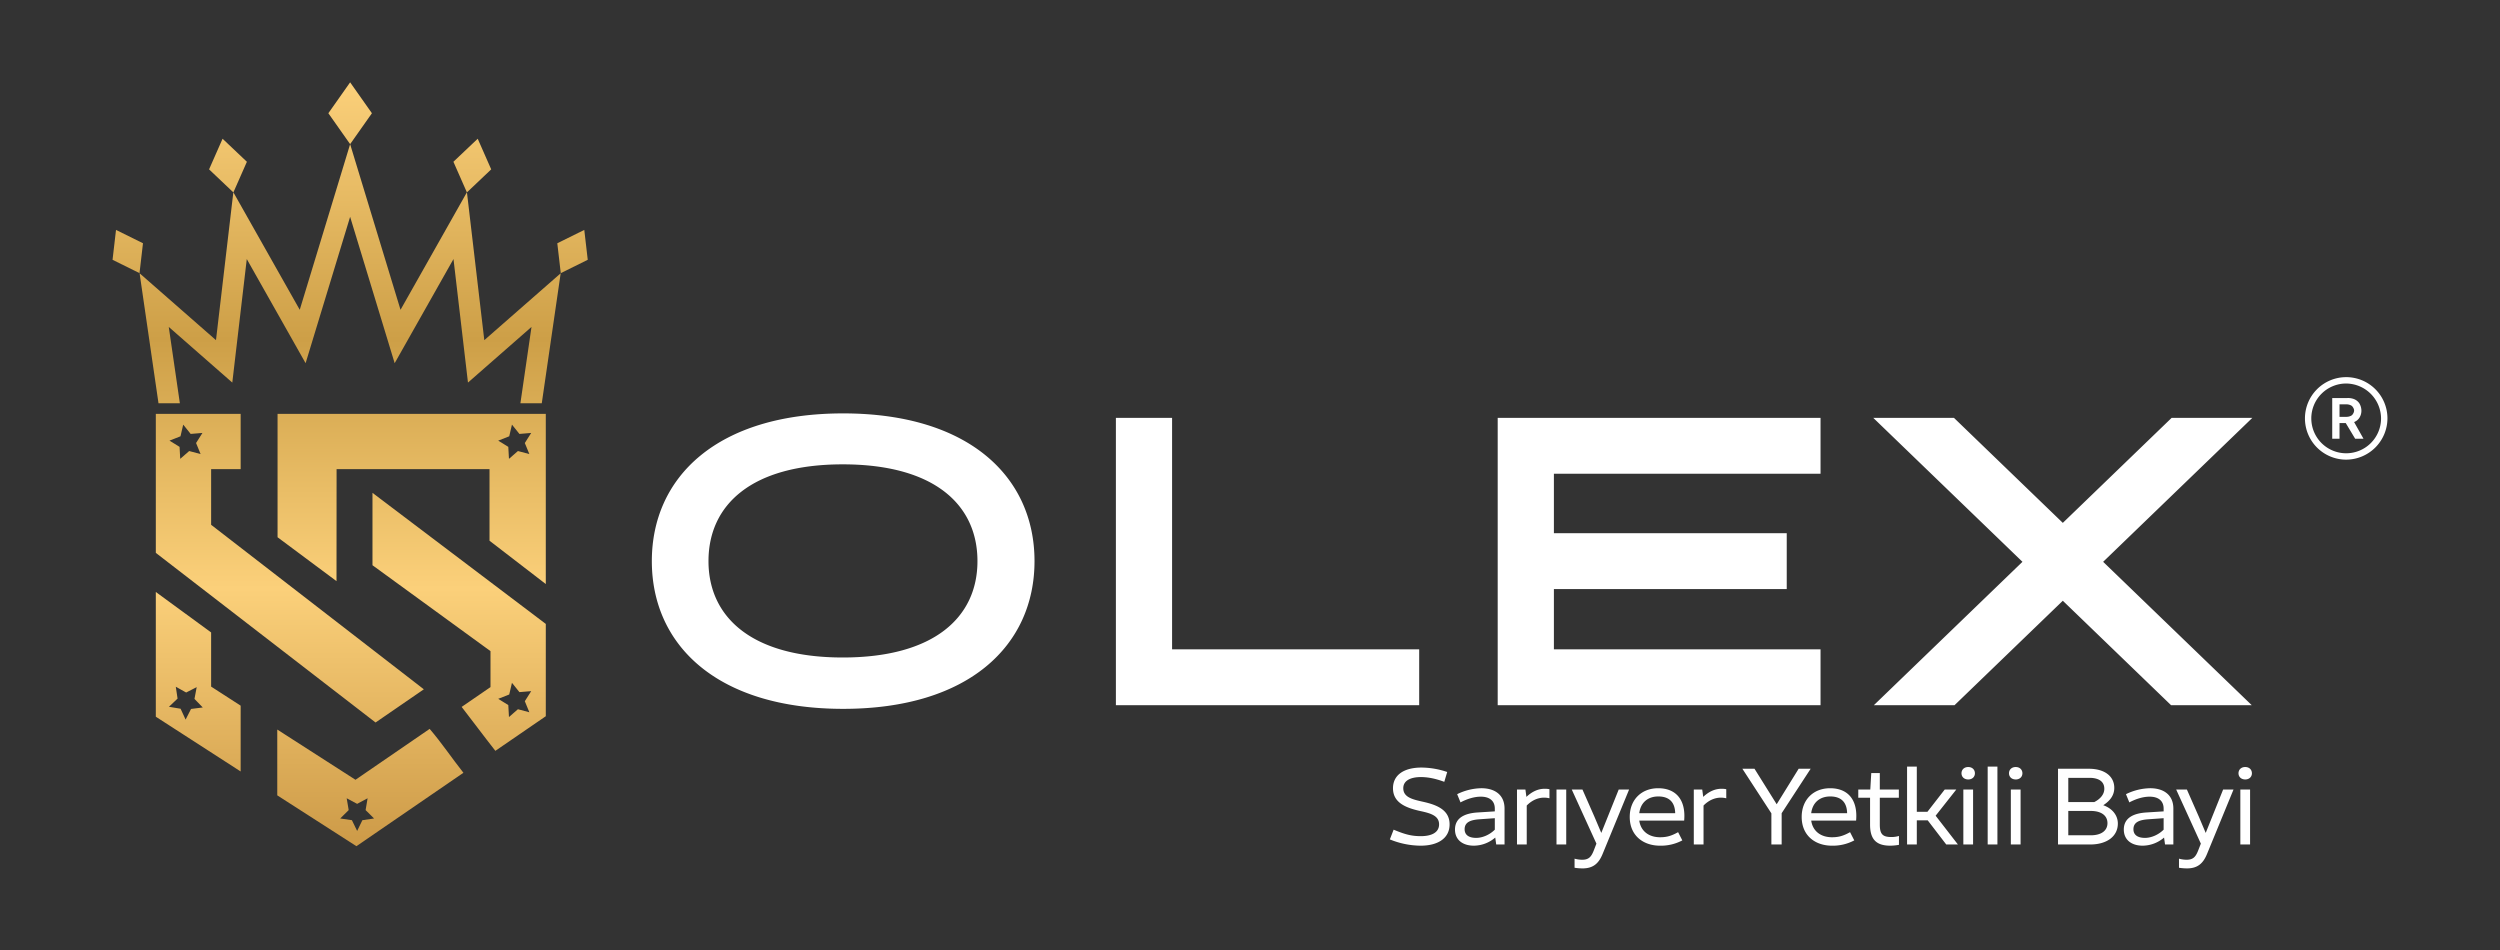
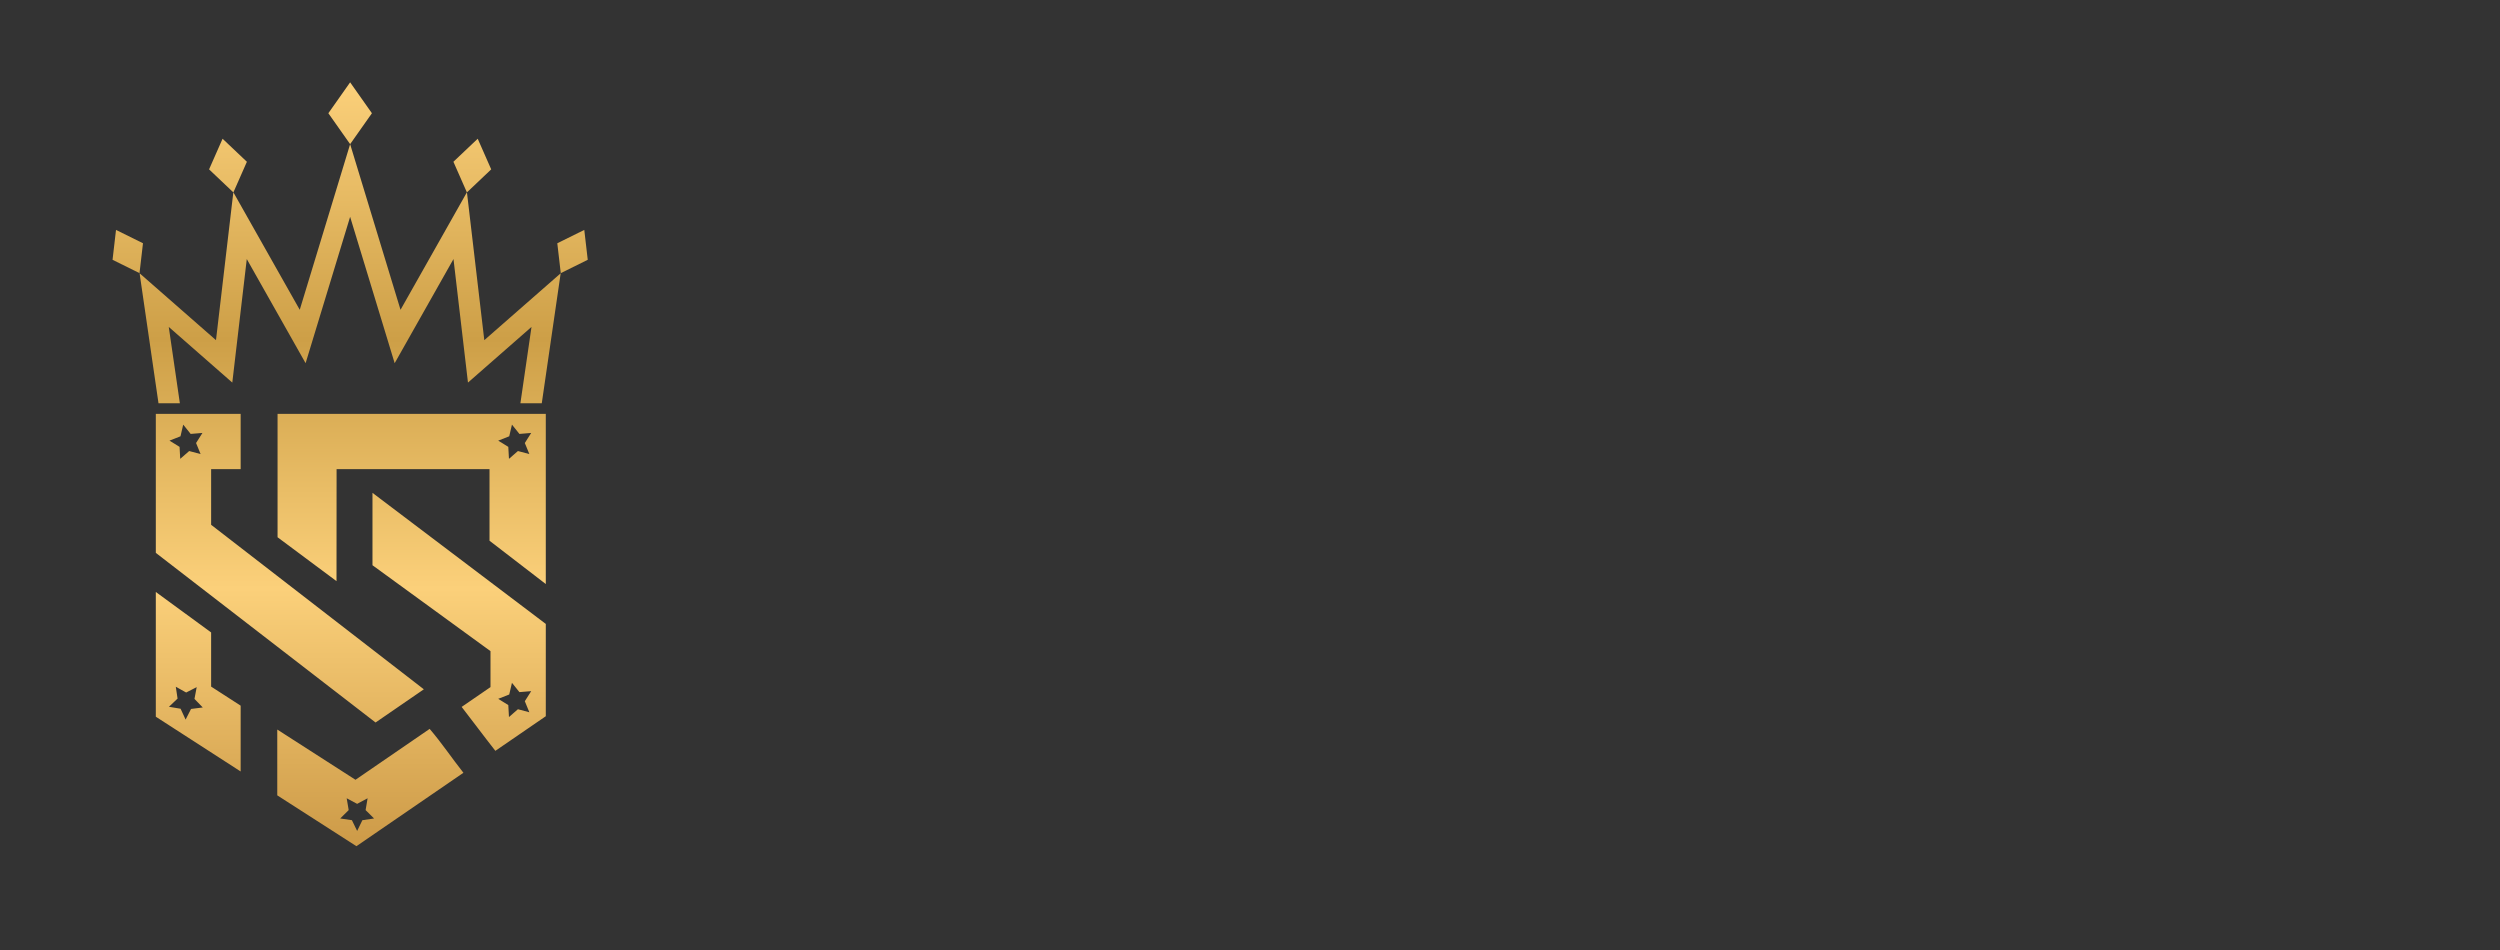
<svg xmlns="http://www.w3.org/2000/svg" width="2399" height="912">
  <rect width="100%" height="100%" fill="#333333" stroke="none" />
  <defs>
    <linearGradient id="linear-gradient" x1="336" x2="336" y1="812" y2="79" gradientUnits="userSpaceOnUse">
      <stop offset="0" stop-color="#cd9a47" />
      <stop offset=".017" stop-color="#cf9d4a" />
      <stop offset=".337" stop-color="#fbd07a" />
      <stop offset=".46" stop-color="#eabe67" />
      <stop offset=".663" stop-color="#cd9f47" />
      <stop offset="1" stop-color="#fbd07a" />
    </linearGradient>
    <style>.cls-1{fill:#fff;fill-rule:evenodd}</style>
  </defs>
  <g id="olex-yetkili-bayi">
    <g id="olex-bayi-logo">
      <g id="Layer_12" data-name="Layer 12">
        <g id="Text">
-           <path id="Olex_R" d="M679.867 538.452c0 53.823 41.563 92.48 128.859 92.48 87.68 0 129.244-38.657 129.244-92.48 0-54.2-41.564-92.862-129.244-92.862-87.3 0-128.859 38.657-128.859 92.862m-54.363 0c0-80.783 62.9-141.756 183.608-141.756S992.72 457.669 992.72 538.452s-62.9 141.759-183.608 141.759S625.5 619.237 625.5 538.452m736.35 138.264V623.1h-237.12V400.977h-53.92v275.739h291.04Zm385.14 0V623.1h-255.87v-57.847h223.43v-53.6h-223.43v-57.074h255.87v-53.6h-309.8v275.737h309.8Zm414.36-275.741h-77.44l-104.44 100.778-104.46-100.778h-77.44l143.18 138.142-142.61 137.594h77.42l103.91-100.233 103.89 100.233h77.42l-142.61-137.594ZM2245 388h7a9.974 9.974 0 0 1 4 1 4.814 4.814 0 0 1 2 2 5.709 5.709 0 0 1 1 3 5.9 5.9 0 0 1-1 3 4.708 4.708 0 0 1-2 2 9.974 9.974 0 0 1-4 1h-7v-12Zm6 18h-6v15h-7v-39h14a15.811 15.811 0 0 1 7 1 11.281 11.281 0 0 1 5 4 13.825 13.825 0 0 1 2 7 12.413 12.413 0 0 1-2 7 10.491 10.491 0 0 1-5 4l9 16h-8Zm.2-37.972a33.466 33.466 0 1 0 33.66 33.465 33.747 33.747 0 0 0-33.66-33.464m0 73.05a39.586 39.586 0 1 1 39.8-39.586 39.768 39.768 0 0 1-39.8 39.586" class="cls-1" />
-         </g>
+           </g>
        <g id="Taç">
          <path id="Layer_75" d="m149.524 687.761 81.414 52.55v-63.156l-28.344-18.294v-51.974l-53.07-38.8v119.674Zm191.593 60.514-75.059-48.2v63.144l75.96 48.791 102.669-70.45c-10.981-13.909-20.87-28.695-32.393-42.124ZM357.433 542.4l113.243 82.434v34.51l-1.838 1.26-25.845 17.742c1.97 2.318 23.25 30.665 32.357 42.16l48.4-33.223v-88.564L357.433 472.935V542.4ZM149.524 397.142V530.53l210.865 162.78 46.331-31.855-204.126-157.867V450.2h28.344v-53.058h-81.414Zm116.823 0v118.4l56.566 42.124.073-107.466h146.753v68.682l54.008 41.572V397.142h-257.4Zm21.29-99.864-63.728-112.8-16.653 141.94-73.305-64.177 18.143 124.751H172.6l-10.658-73.27 60.966 53.391 13.9-118.53 56.447 99.925 42.726-140.44 42.739 140.44 56.447-99.925 13.9 118.53 60.964-53.391-10.656 73.27h20.51l18.142-124.751-73.292 64.177-16.665-141.94-63.729 112.8-48.355-158.948Zm27.455-188.617 20.894 29.669 20.906-29.669L335.986 79Zm120 46.569 12.952 29.405 23.322-22.114-12.953-29.4Zm99.69 78.2 3.329 28.683L564 249.3l-3.328-28.671Zm-334.154-70.9 23.322 22.114 12.964-29.4-23.333-22.113ZM108 249.3l25.88 12.8 3.329-28.683-25.881-12.792Zm54.622 173.533 10.57-4.164 2.617-11.2 7.162 8.921 11.3-.947-6.134 9.675 4.363 10.632-10.963-2.937-8.6 7.5-.633-11.5Zm315.465 0 10.569-4.164 2.619-11.2 7.162 8.921 11.3-.947-6.133 9.675 4.363 10.632L497 432.814l-8.6 7.5-.634-11.5Zm0 247.768 10.569-4.163 2.619-11.2 7.162 8.922 11.3-.947-6.133 9.674 4.363 10.633L497 680.582l-8.6 7.5-.634-11.5Zm-151.608 114.8 8.118-8.035-1.912-11.349 10.031 5.365 10.031-5.365-1.913 11.349 8.119 8.035-11.215 1.664-5.022 10.316-5.021-10.329Zm-164.36-107.175 8.273-7.866-1.7-11.385 9.935 5.559 10.126-5.159-2.127 11.3 7.962 8.2-11.25 1.421-5.225 10.22-4.807-10.416Z" data-name="Layer 75" style="fill:url(#linear-gradient);fill-rule:evenodd" />
        </g>
-         <path id="Sarıyer_Yetkili_Bayi" d="M1363.29 811.518c15.99 0 27.73-6.749 27.73-20.455 0-13.5-11.43-18.585-25.55-21.7-9.65-2.181-18.89-4.153-18.89-12.979 0-7.476 7.26-10.7 16.92-10.7 7.06 0 14.33 1.558 22.43 4.569l2.8-9.449a78.128 78.128 0 0 0-24.61-4.257c-17.23 0-27.41 7.372-27.41 19.832 0 13.5 11.53 18.69 26.27 21.908 10.28 2.181 17.96 4.673 17.96 12.771 0 7.684-6.95 11.318-17.54 11.318-8.41 0-14.75-1.454-26.07-6.23l-3.63 9.345a78.915 78.915 0 0 0 29.59 6.027Zm80.47-1.142V775.9c0-13.394-9.65-19.52-22.22-19.52a54.433 54.433 0 0 0-23.25 5.711l3.21 7.891c7.06-3.738 13.71-5.5 19.52-5.5 7.9 0 13.5 3.634 13.4 11.733v2.385l-16.41 1.038c-11.83.727-21.8 4.776-21.8 16.4 0 9.864 7.37 15.471 18.07 15.471a31.777 31.777 0 0 0 20.55-7.787l.94 6.645h7.99Zm-38.31-14.64c0-6.749 5.61-8.93 14.22-9.553l14.75-1.038v11.006c-4.99 4.984-11.94 7.891-17.86 7.891-6.85 0-11.11-2.699-11.11-8.306Zm50.26 14.64h9.34V773c5.19-5.295 11.11-7.58 16.61-7.58a21.5 21.5 0 0 1 5.19.623v-8.722a23.359 23.359 0 0 0-4.56-.415c-6.44 0-12.26 2.8-17.55 7.787l-.94-7.06h-8.09v52.746Zm47.24 0V757.63h-9.34v52.746h9.34Zm15.68 22.947c10.38 0 15.57-4.984 19.21-13.81l25.44-61.883h-9.97l-16.72 41.636-6.64-15.678-11.43-25.958h-10.27l23.67 51.915-2.49 6.438c-2.49 6.334-4.88 9.033-11.32 9.033a28.347 28.347 0 0 1-7.16-1.038v8.722a51.987 51.987 0 0 0 7.68.623Zm74.34-21.8a43.774 43.774 0 0 0 21.39-5.088l-4.05-7.891c-6.64 3.738-11.21 4.88-17.34 4.88-10.28 0-18.38-5.4-19.93-15.99h43.09c1.76-19.831-7.79-31.045-24.92-31.045-16.2 0-27.31 11.11-27.31 27.515 0 18.062 13.08 27.614 29.07 27.614Zm-19.93-31.149c1.24-10.175 8.2-16.094 18.27-16.094 10.49 0 15.99 5.607 16.2 16.094h-34.47Zm52.33 30.007h9.34V773c5.2-5.295 11.11-7.58 16.62-7.58a21.562 21.562 0 0 1 5.19.623v-8.722a23.39 23.39 0 0 0-4.57-.415c-6.44 0-12.25 2.8-17.55 7.787l-.93-7.06h-8.1v52.746Zm112.14-72.682h-11.52l-21.08 34.057-21.29-34.057h-11.63l27.83 42.779v29.9h9.86v-30.009Zm20.46 73.824a43.774 43.774 0 0 0 21.39-5.088l-4.05-7.891c-6.65 3.738-11.22 4.88-17.34 4.88-10.28 0-18.38-5.4-19.94-15.99h43.09c1.77-19.831-7.79-31.045-24.92-31.045-16.19 0-27.3 11.11-27.3 27.515 0 18.062 13.08 27.614 29.07 27.614Zm-19.94-31.149c1.25-10.175 8.21-16.094 18.28-16.094 10.48 0 15.99 5.607 16.19 16.094h-34.47Zm75.91 31.149a47.777 47.777 0 0 0 8.3-.83v-8.515a25.324 25.324 0 0 1-7.16 1.039c-8.41 0-11.22-2.6-11.22-12.045v-25.651h18.28v-7.891h-18.28v-15.782h-8.2l-.93 15.782h-11.53v7.891h11.32v25.854c0 14.125 6.02 20.143 19.42 20.143Zm25.43-1.142v-23.159h10.49l17.76 23.154h11.21l-21.39-27.619 19.83-25.127h-11.11l-16.61 21.389h-10.18v-43.4h-9.34v74.758h9.34Zm54 0V757.63h-9.35v52.746h9.35Zm-4.67-62.4c3.84 0 6.43-2.492 6.43-5.919 0-3.53-2.59-6.022-6.43-6.022s-6.44 2.492-6.44 6.022c0 3.42 2.59 5.912 6.44 5.912Zm28.03 62.4v-74.763h-9.35v74.758h9.35Zm22.22 0V757.63h-9.35v52.746h9.35Zm-4.67-62.4c3.84 0 6.43-2.492 6.43-5.919 0-3.53-2.59-6.022-6.43-6.022s-6.44 2.492-6.44 6.022c0 3.42 2.59 5.912 6.44 5.912Zm71.33 62.4c16.3 0 26.68-7.891 26.68-20.143 0-7.268-4.67-14.225-14.01-17.548 7.26-4.672 10.59-10.175 10.59-16.612 0-11.318-9.45-18.379-24.4-18.379h-29.6v72.682h30.74Zm-20.87-8.826v-23.367h21.6c10.07 0 15.99 4.465 15.99 11.733 0 7.165-5.92 11.629-15.99 11.629h-21.6Zm0-31.876v-23.263h20.25c9.24 0 14.32 3.738 14.32 10.487 0 5.3-3.73 9.76-9.65 12.771h-24.92Zm100.82 40.7V775.9c0-13.394-9.66-19.52-22.22-19.52a54.476 54.476 0 0 0-23.26 5.711l3.22 7.891c7.06-3.738 13.71-5.5 19.52-5.5 7.89 0 13.5 3.634 13.4 11.733v2.385l-16.41 1.038c-11.84.727-21.8 4.776-21.8 16.4 0 9.864 7.37 15.471 18.06 15.471a31.8 31.8 0 0 0 20.56-7.787l.94 6.645h7.99Zm-38.31-14.64c0-6.749 5.6-8.93 14.22-9.553l14.75-1.038v11.006c-4.99 4.984-11.95 7.891-17.86 7.891-6.86-.003-11.11-2.702-11.11-8.309Zm51.4 37.587c10.38 0 15.57-4.984 19.2-13.81l25.44-61.883h-9.97l-16.71 41.636-6.65-15.678-11.42-25.958h-10.28l23.68 51.915-2.5 6.438c-2.49 6.334-4.88 9.033-11.31 9.033a28.489 28.489 0 0 1-7.17-1.038v8.719a52.222 52.222 0 0 0 7.69.623Zm60.53-22.947V757.63h-9.35v52.746h9.35Zm-4.67-62.4c3.84 0 6.43-2.492 6.43-5.919 0-3.53-2.59-6.022-6.43-6.022s-6.44 2.492-6.44 6.022c0 3.422 2.6 5.914 6.44 5.914Z" class="cls-1" data-name="Sarıyer Yetkili Bayi" />
      </g>
    </g>
  </g>
</svg>